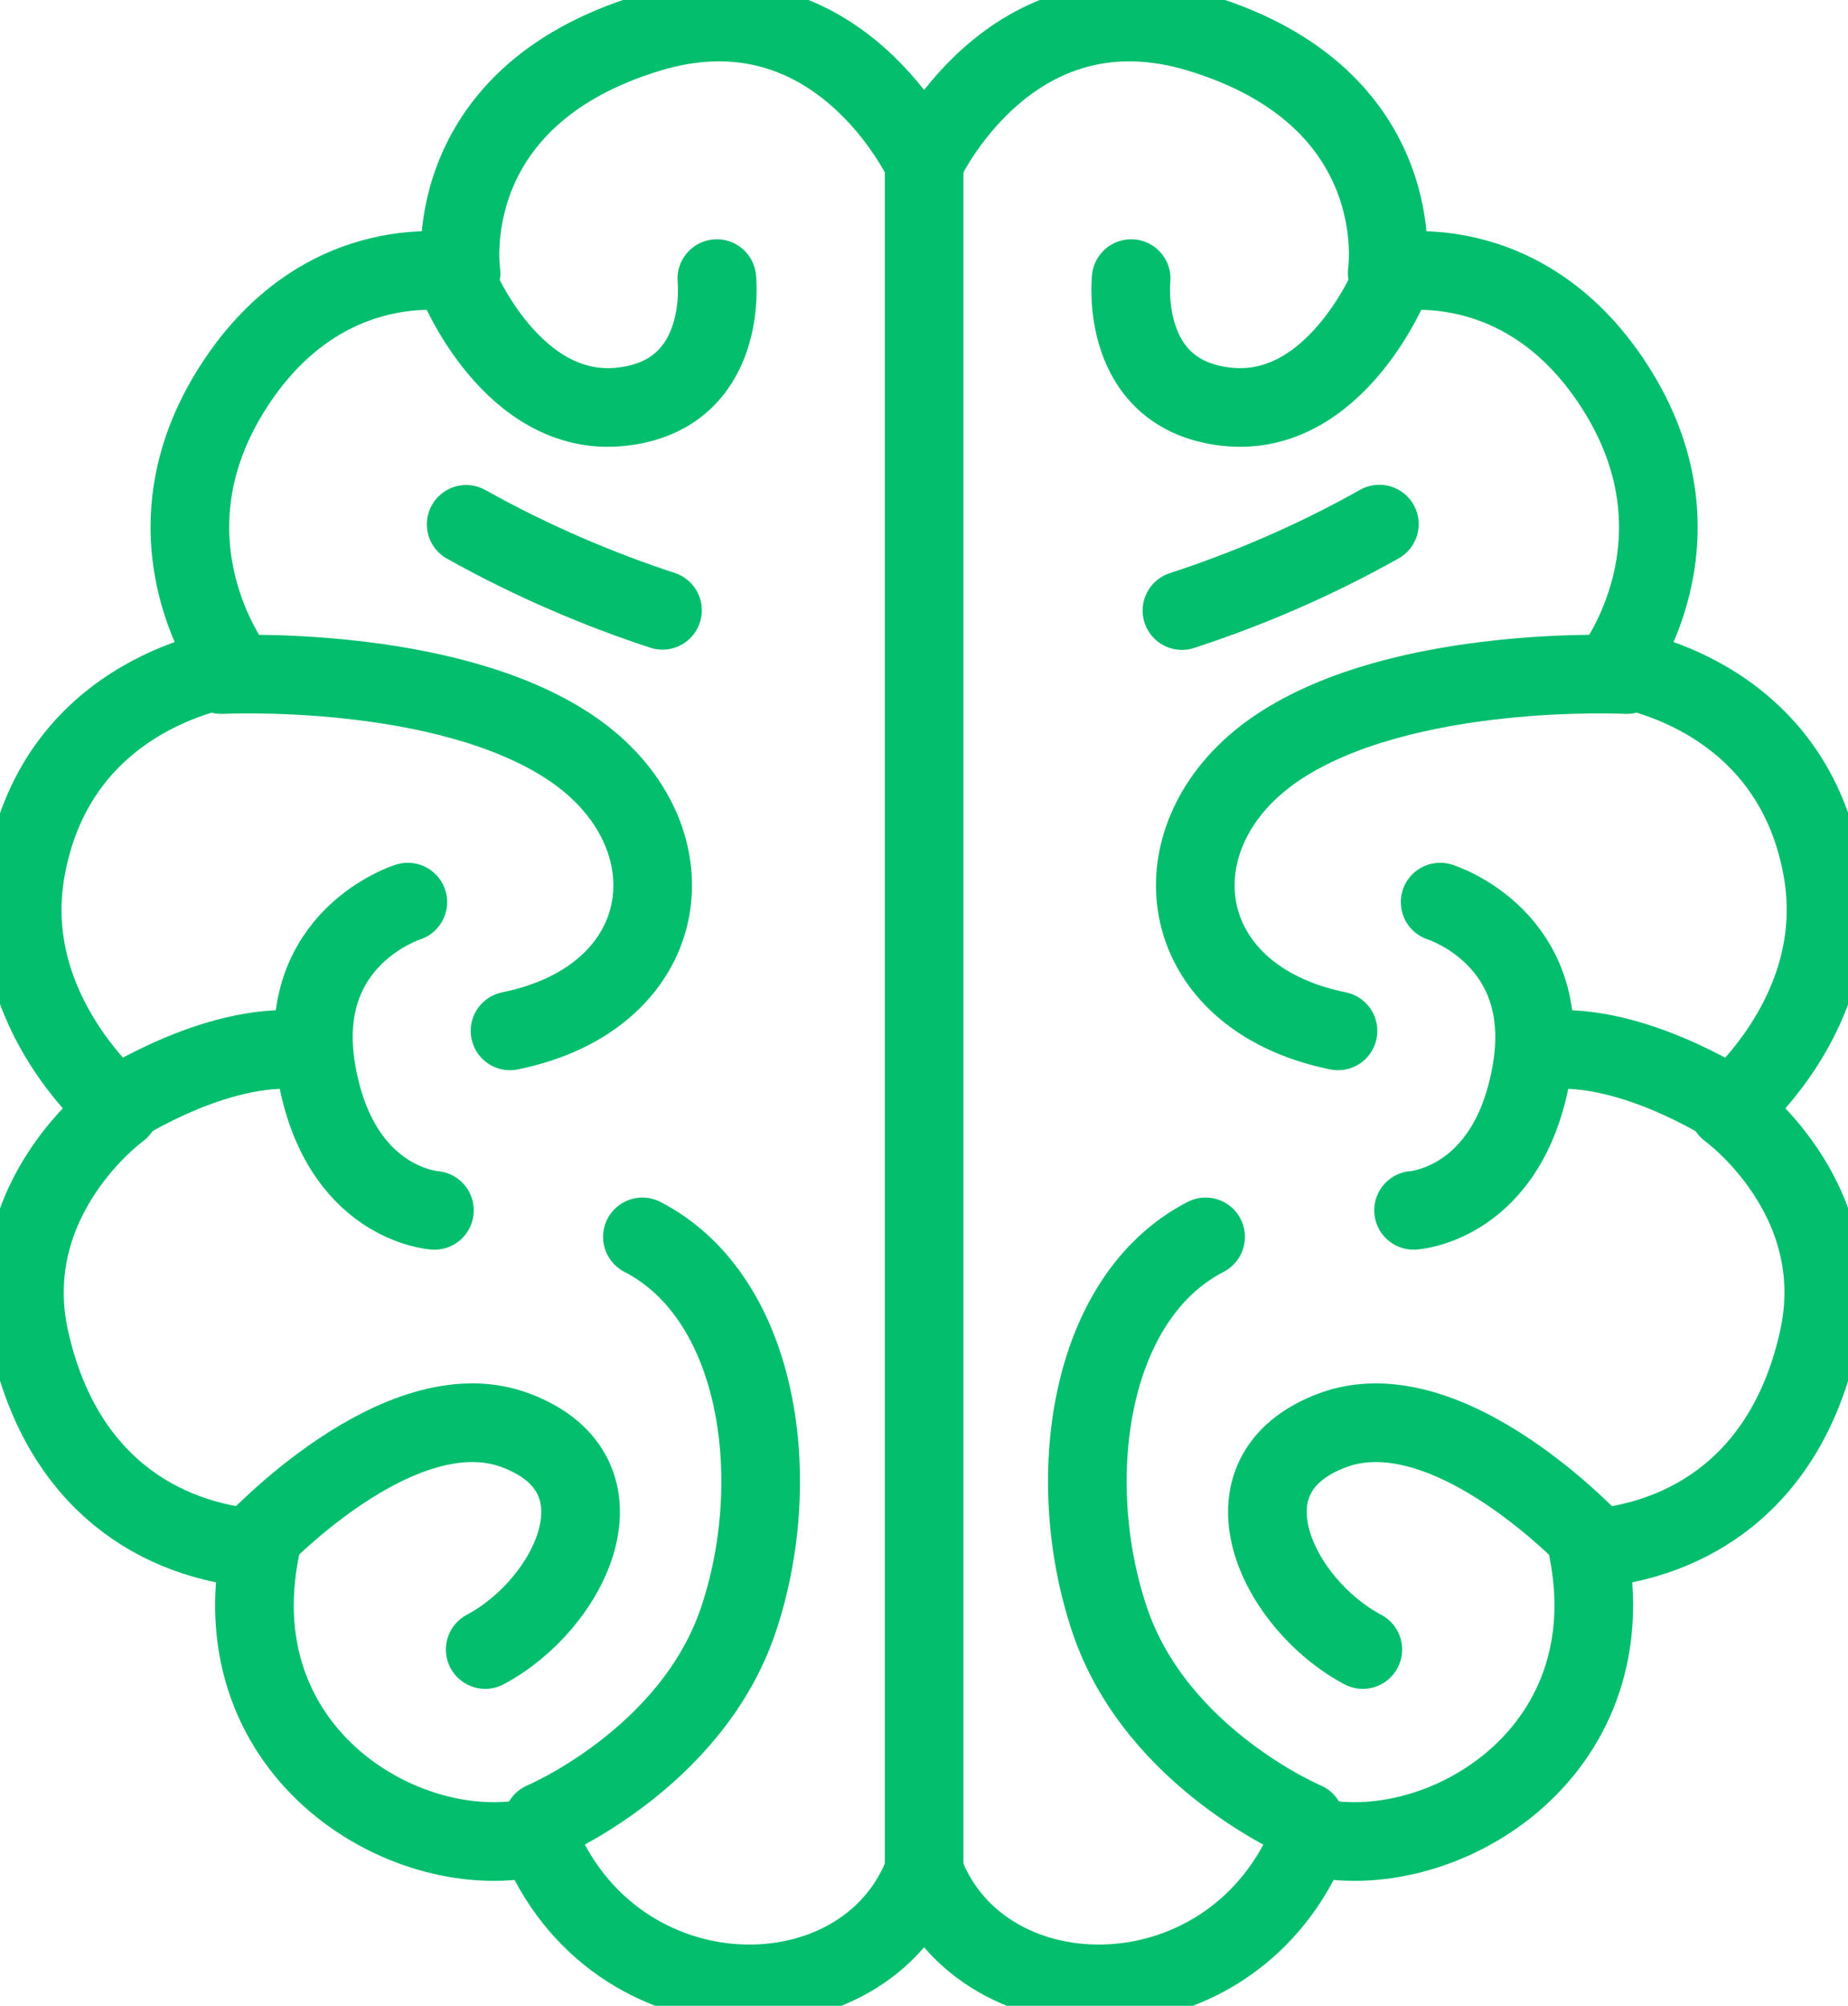
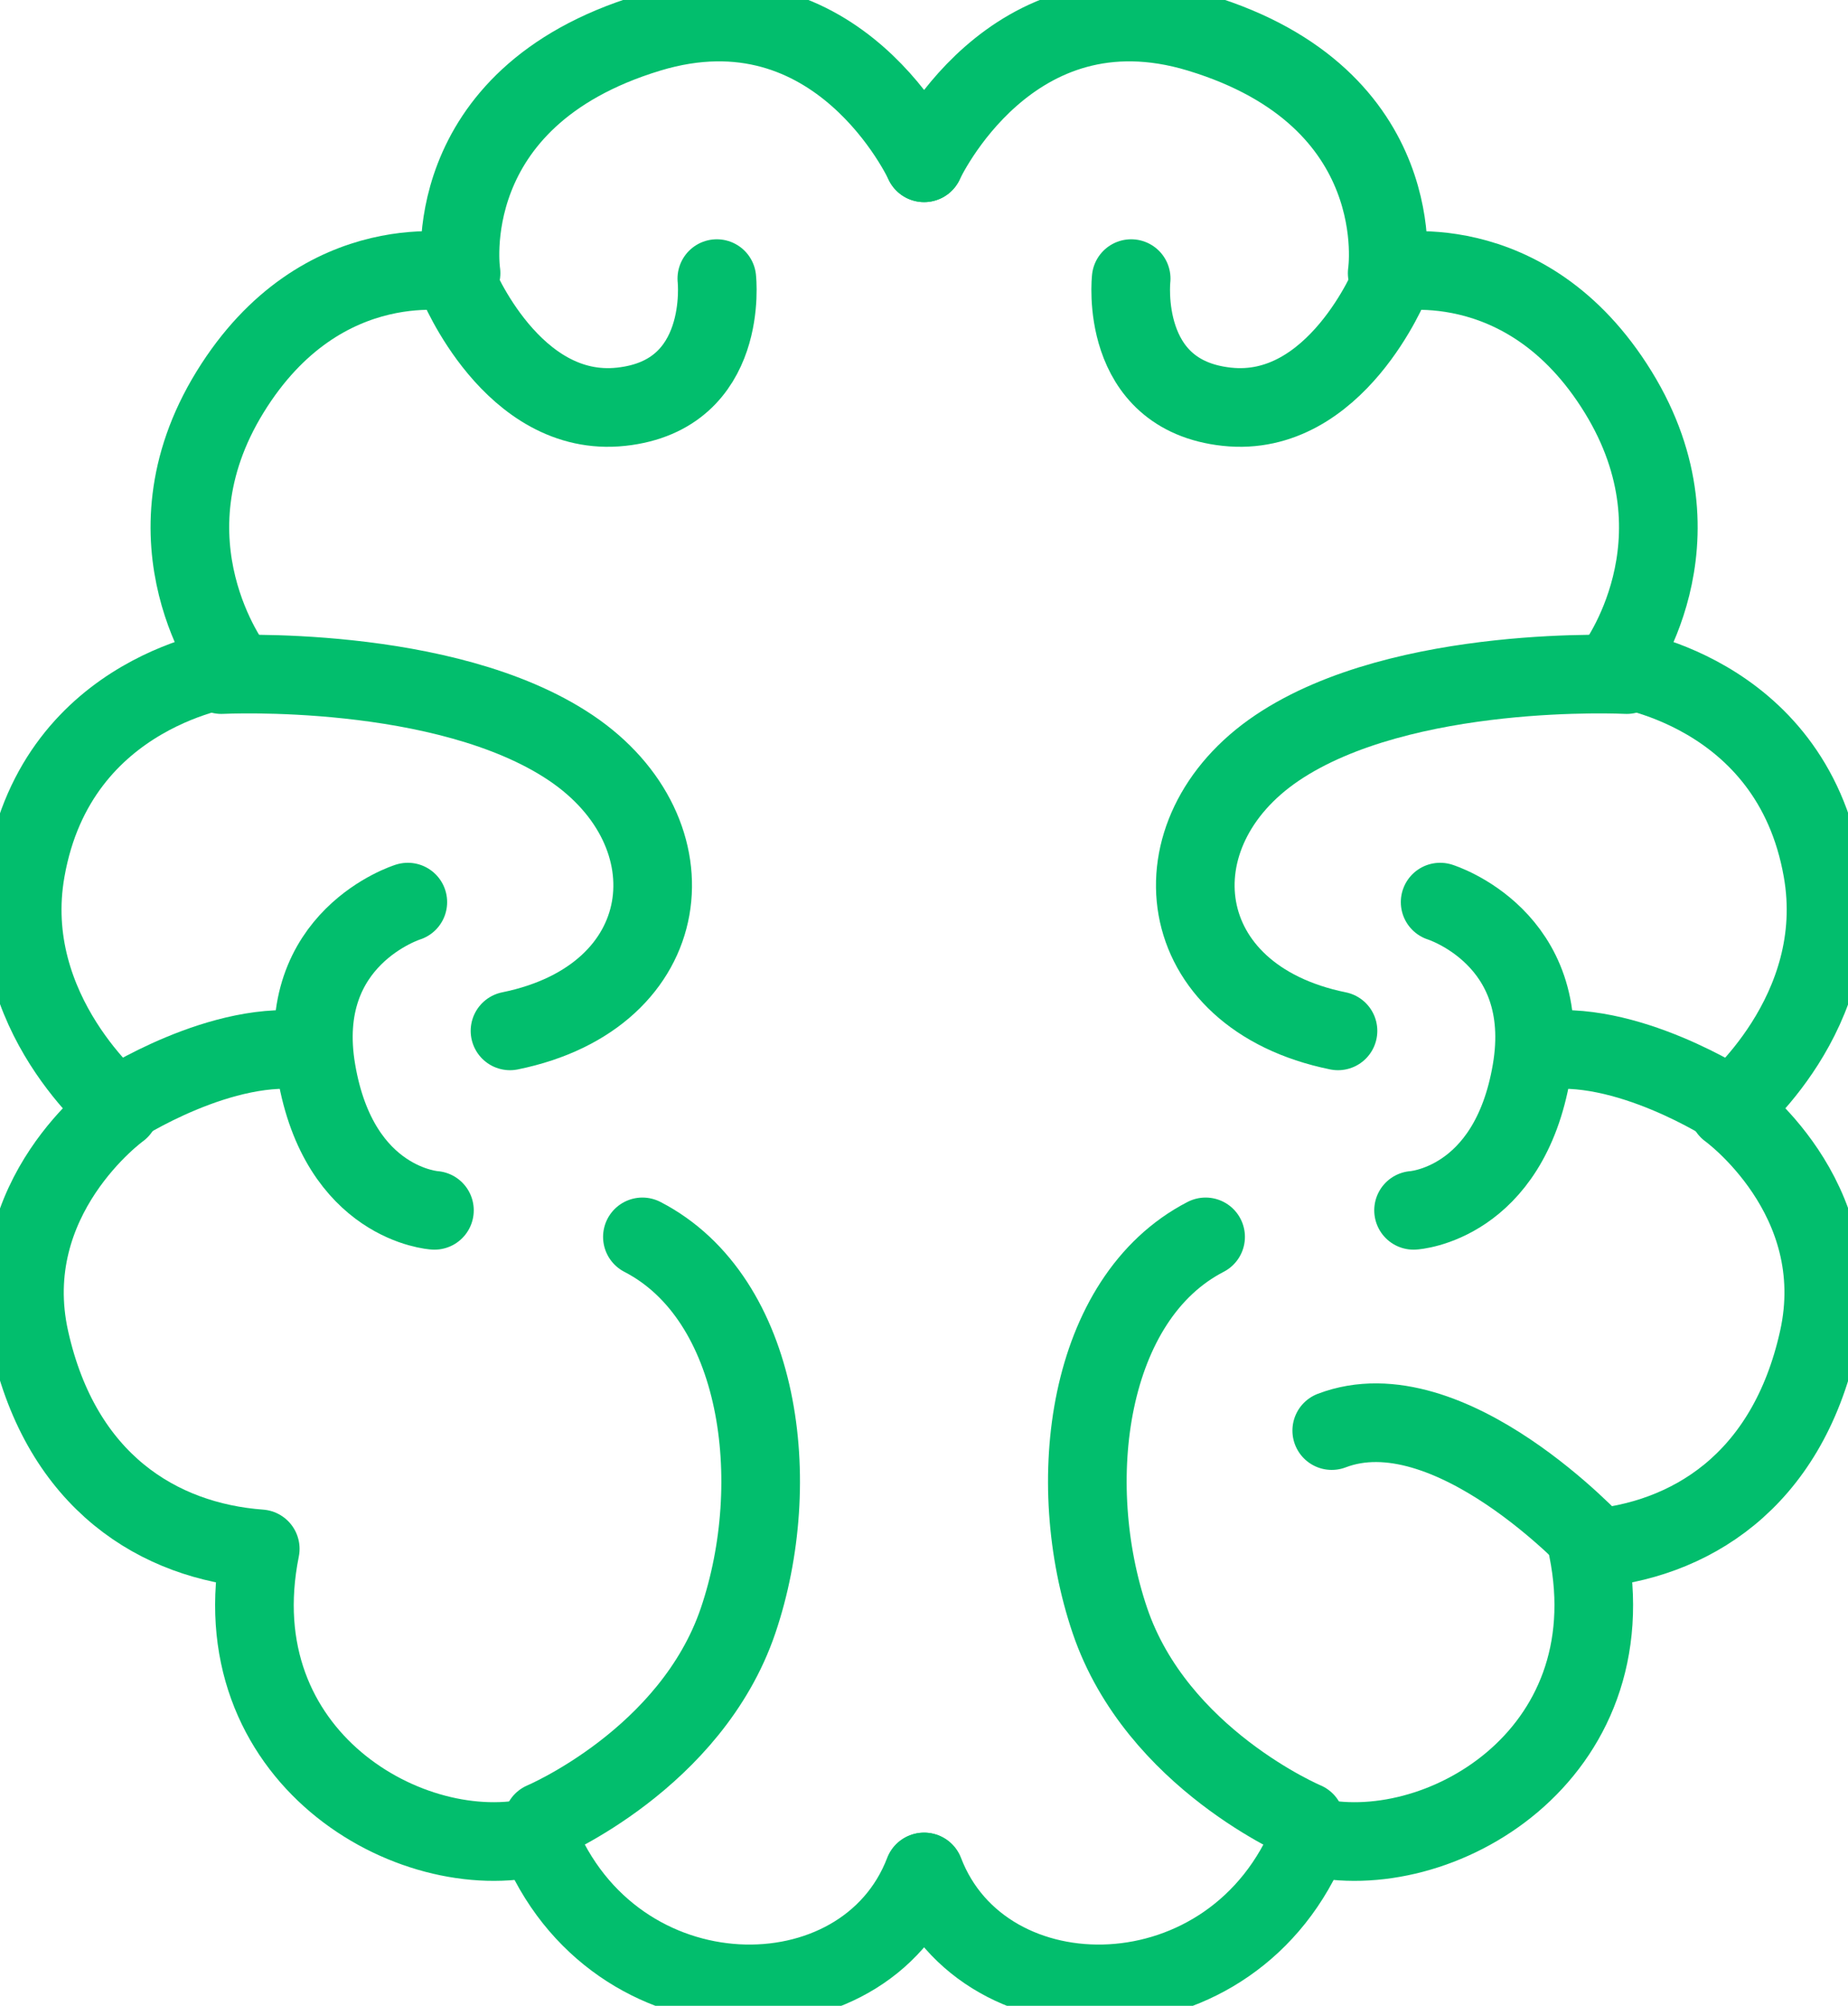
<svg xmlns="http://www.w3.org/2000/svg" width="47" height="51" viewBox="0 0 47 51" fill="none">
  <g clip-path="url(#clip0_1417_417)">
    <path d="M23.503 4.139C23.503 4.139 21.319 -0.619 16.508 0.837C11.043 2.493 11.726 6.945 11.726 6.945C11.726 6.945 8.2 6.153 5.851 9.968C3.503 13.783 5.937 16.968 5.937 16.968C5.937 16.968 1.467 17.504 0.654 22.122C0.011 25.748 3.042 28.214 3.042 28.214C3.042 28.214 -0.051 30.439 0.756 34.059C1.564 37.68 4.043 39.191 6.619 39.381C5.556 44.663 10.458 47.475 13.676 46.694C15.604 51.524 21.99 51.535 23.497 47.597" stroke="#02BE6D" stroke-width="2" stroke-linecap="round" stroke-linejoin="round" />
    <path d="M2.991 28.125C2.991 28.125 5.675 26.373 7.882 26.73" stroke="#02BE6D" stroke-width="2" stroke-linecap="round" stroke-linejoin="round" />
    <path d="M10.372 22.937C10.372 22.937 7.466 23.84 8.047 27.232C8.627 30.629 11.049 30.774 11.049 30.774" stroke="#02BE6D" stroke-width="2" stroke-linecap="round" stroke-linejoin="round" />
    <path d="M11.629 7.173C11.629 7.173 13.028 10.643 15.797 10.342C18.561 10.046 18.231 7.084 18.231 7.084" stroke="#02BE6D" stroke-width="2" stroke-linecap="round" stroke-linejoin="round" />
-     <path d="M6.392 39.325C6.392 39.325 10.145 35.236 13.13 36.374C16.116 37.507 14.506 40.792 12.34 41.941" stroke="#02BE6D" stroke-width="2" stroke-linecap="round" stroke-linejoin="round" />
    <path d="M13.807 46.314C13.807 46.314 17.577 44.725 18.772 41.205C19.966 37.685 19.363 33.011 16.338 31.449" stroke="#02BE6D" stroke-width="2" stroke-linecap="round" stroke-linejoin="round" />
    <path d="M5.63 17.152C5.63 17.152 11.316 16.862 14.518 19.015C17.719 21.169 17.247 25.341 12.971 26.211" stroke="#02BE6D" stroke-width="2" stroke-linecap="round" stroke-linejoin="round" />
    <path d="M23.503 4.139C23.503 4.139 25.686 -0.619 30.497 0.837C35.962 2.493 35.28 6.945 35.28 6.945C35.28 6.945 38.805 6.153 41.154 9.968C43.503 13.783 41.069 16.968 41.069 16.968C41.069 16.968 45.538 17.504 46.352 22.122C46.994 25.748 43.963 28.214 43.963 28.214C43.963 28.214 47.057 30.439 46.249 34.059C45.442 37.68 42.962 39.191 40.386 39.381C41.45 44.663 36.548 47.475 33.329 46.694C31.401 51.524 25.015 51.535 23.508 47.597" stroke="#02BE6D" stroke-width="2" stroke-linecap="round" stroke-linejoin="round" />
    <path d="M44.009 28.125C44.009 28.125 41.325 26.373 39.118 26.73" stroke="#02BE6D" stroke-width="2" stroke-linecap="round" stroke-linejoin="round" />
    <path d="M36.627 22.937C36.627 22.937 39.533 23.84 38.953 27.232C38.373 30.629 35.951 30.774 35.951 30.774" stroke="#02BE6D" stroke-width="2" stroke-linecap="round" stroke-linejoin="round" />
    <path d="M35.371 7.173C35.371 7.173 33.972 10.643 31.203 10.342C28.439 10.046 28.769 7.084 28.769 7.084" stroke="#02BE6D" stroke-width="2" stroke-linecap="round" stroke-linejoin="round" />
-     <path d="M40.608 39.325C40.608 39.325 36.855 35.236 33.87 36.374C30.884 37.507 32.493 40.792 34.66 41.941" stroke="#02BE6D" stroke-width="2" stroke-linecap="round" stroke-linejoin="round" />
+     <path d="M40.608 39.325C40.608 39.325 36.855 35.236 33.87 36.374" stroke="#02BE6D" stroke-width="2" stroke-linecap="round" stroke-linejoin="round" />
    <path d="M33.193 46.314C33.193 46.314 29.422 44.725 28.228 41.205C27.034 37.685 27.637 33.011 30.662 31.449" stroke="#02BE6D" stroke-width="2" stroke-linecap="round" stroke-linejoin="round" />
    <path d="M41.37 17.152C41.37 17.152 35.683 16.862 32.482 19.015C29.28 21.169 29.752 25.341 34.029 26.211" stroke="#02BE6D" stroke-width="2" stroke-linecap="round" stroke-linejoin="round" />
-     <path d="M23.503 4.139V47.603" stroke="#02BE6D" stroke-width="2" stroke-linecap="round" stroke-linejoin="round" />
-     <path d="M16.849 15.518C15.303 15.011 13.591 14.302 11.856 13.332" stroke="#02BE6D" stroke-width="2" stroke-linecap="round" stroke-linejoin="round" />
-     <path d="M30.06 15.524C31.618 15.016 33.335 14.308 35.081 13.326" stroke="#02BE6D" stroke-width="2" stroke-linecap="round" stroke-linejoin="round" />
  </g>
  <defs>
    <clipPath id="clip0_1417_417">
      <rect width="47" height="51" fill="white" />
    </clipPath>
  </defs>
</svg>